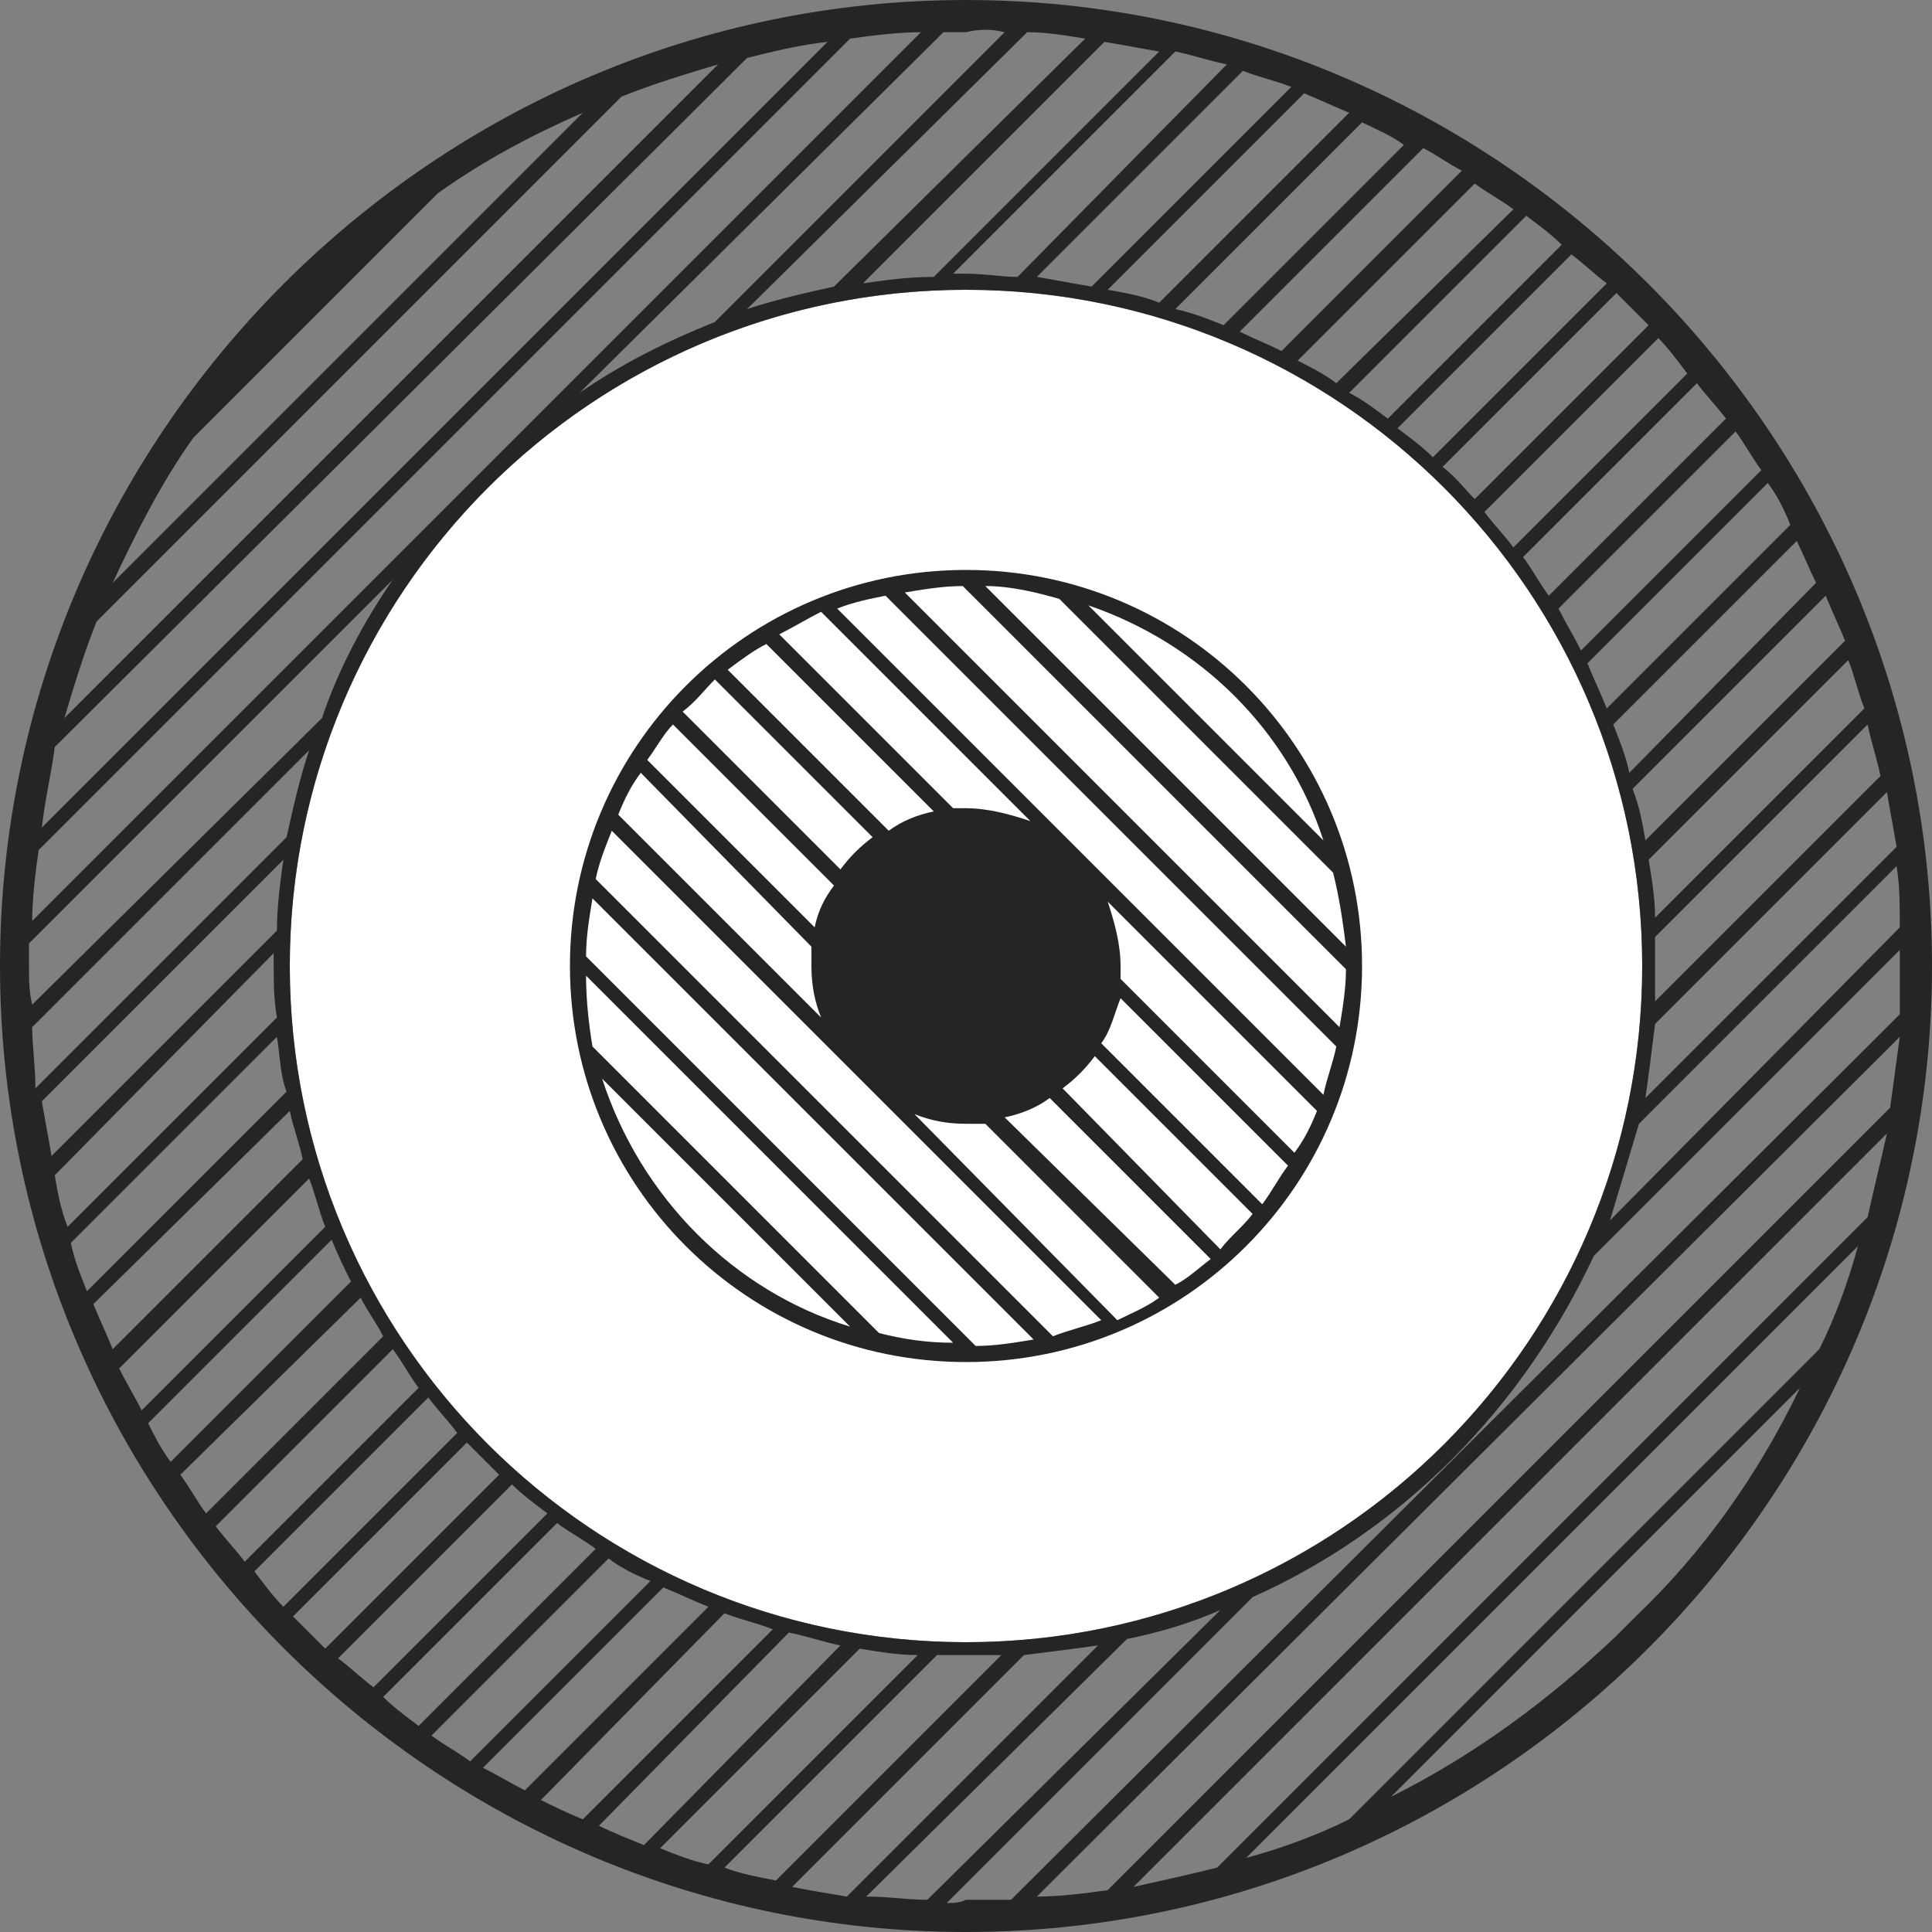
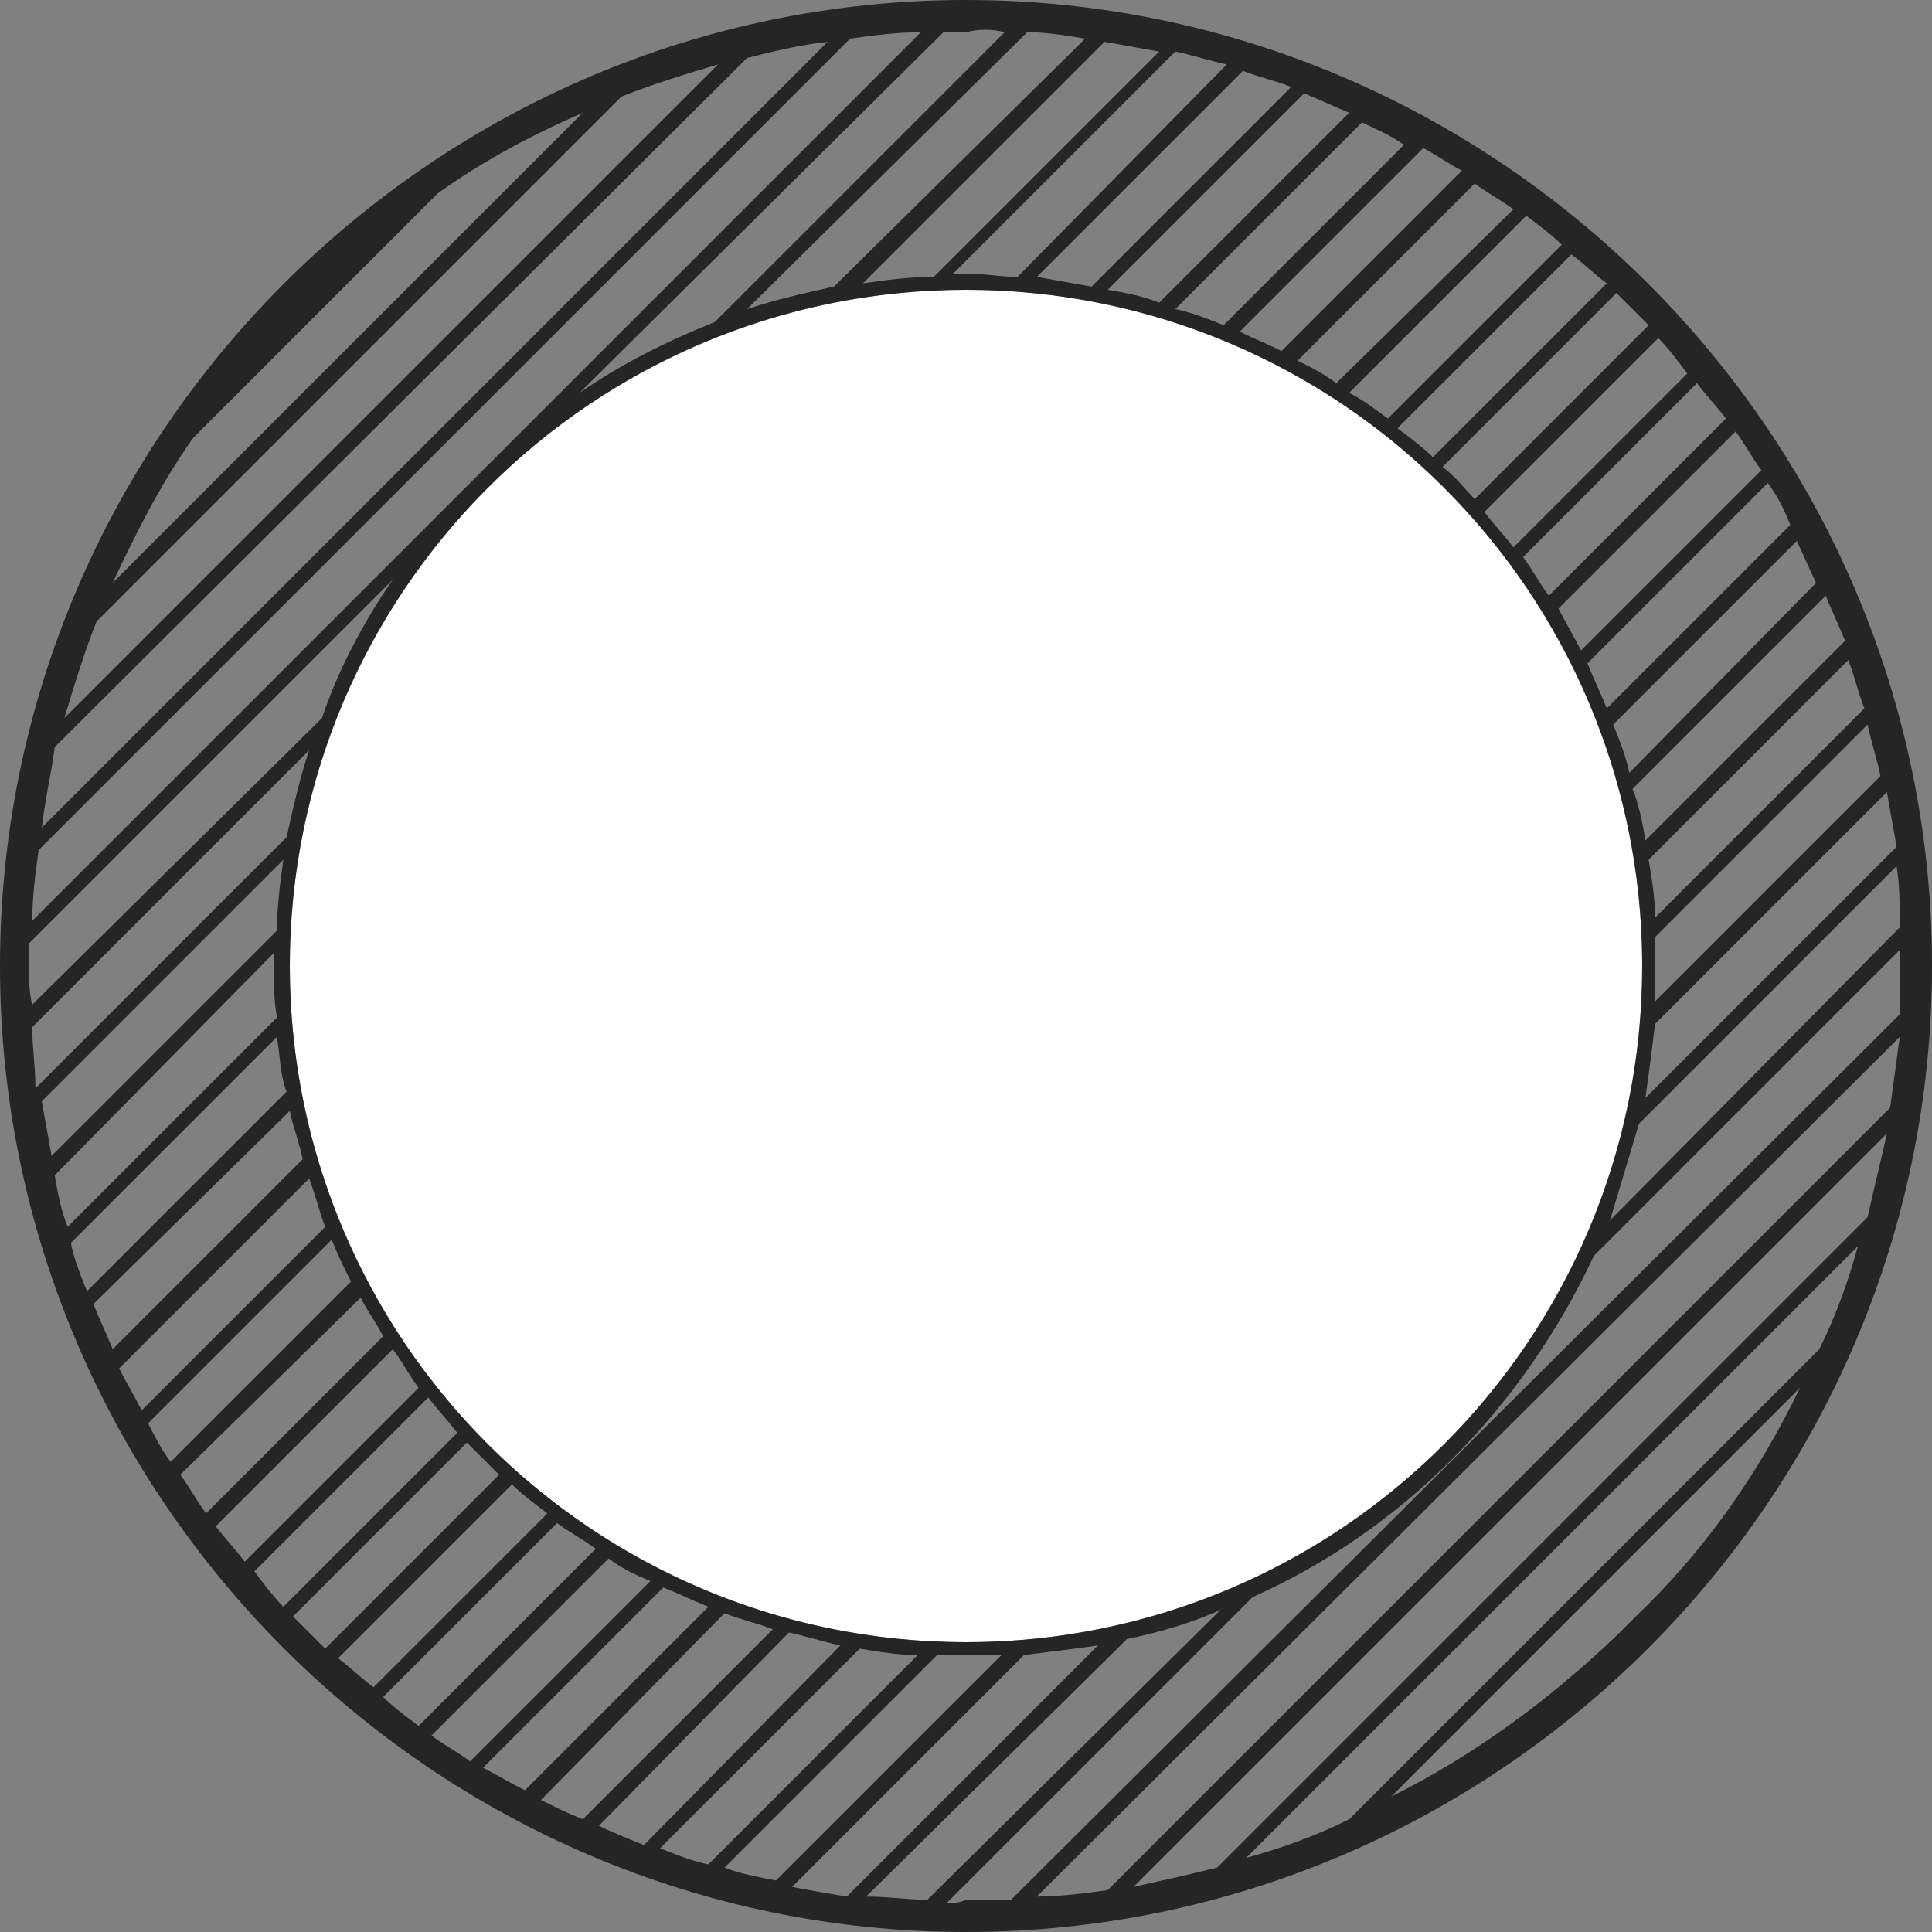
<svg xmlns="http://www.w3.org/2000/svg" version="1.1" id="Layer_1" x="0px" y="0px" viewBox="0 0 60 60" style="enable-background:new 0 0 60 60;" xml:space="preserve">
  <rect x="0" y="0" width="60" height="60" fill="#808080" stroke="none" />
  <style type="text/css">
	.st0{fill-rule:evenodd;clip-rule:evenodd;fill:#FFFFFF;}
	.st1{fill-rule:evenodd;clip-rule:evenodd;fill:#262525;}
	.st2{fill:none;}
</style>
  <circle class="st0" cx="30" cy="30" r="21" />
  <path class="st1" d="M30,0C13.5,0,0,13.5,0,30c0,16.5,13.5,30,30,30c16.5,0,30-13.5,30-30C60,13.5,46.5,0,30,0z M50.8,50.2l-0.6,0.6  c-2.1,2-4.4,3.7-7,5l12.7-12.7C54.6,45.8,52.9,48.2,50.8,50.2z M56.5,41.9L41.9,56.5c-1,0.5-2.1,0.9-3.2,1.2l19-19  C57.4,39.8,57,40.9,56.5,41.9z M58,37.8L37.8,58c-0.8,0.2-1.7,0.4-2.6,0.6l23.4-23.4C58.4,36.1,58.2,36.9,58,37.8z M58.7,34.4  L34.4,58.7c-0.7,0.1-1.5,0.2-2.2,0.2L59,32.2C58.9,32.9,58.8,33.7,58.7,34.4z M17,47l-5.4,5.4c-0.4-0.3-0.7-0.6-1.1-0.9l5.4-5.4  C16.2,46.4,16.6,46.7,17,47z M17.3,47.3c0.4,0.3,0.8,0.5,1.2,0.8L13,53.6c-0.4-0.3-0.8-0.6-1.1-0.9L17.3,47.3z M18.9,48.4  c0.4,0.3,0.8,0.5,1.3,0.7l-5.6,5.6c-0.4-0.3-0.8-0.5-1.2-0.8L18.9,48.4z M20.6,49.3c0.5,0.2,0.9,0.4,1.4,0.6l-5.7,5.7  c-0.4-0.2-0.9-0.5-1.3-0.7L20.6,49.3z M22.5,50.1c0.5,0.2,1,0.3,1.5,0.5l-5.9,5.9c-0.5-0.2-0.9-0.4-1.3-0.6L22.5,50.1z M24.5,50.7  c0.5,0.1,1.1,0.3,1.6,0.4L20,57.3c-0.5-0.2-1-0.4-1.4-0.6L24.5,50.7z M26.7,51.2c0.6,0.1,1.2,0.2,1.8,0.2L22,57.9  c-0.5-0.1-1-0.3-1.5-0.5L26.7,51.2z M29.1,51.4c0.3,0,0.6,0,0.9,0c0.4,0,0.7,0,1.1,0l-7,7c-0.5-0.1-1.1-0.2-1.6-0.4L29.1,51.4z   M31.8,51.4c0.8-0.1,1.6-0.2,2.3-0.3l-7.8,7.8c-0.6-0.1-1.2-0.2-1.7-0.3L31.8,51.4z M35,50.9c1-0.2,2-0.5,2.9-0.9L28.8,59  c-0.6,0-1.2-0.1-1.9-0.1L35,50.9z M30,51C18.4,51,9,41.6,9,30C9,18.4,18.4,9,30,9c11.6,0,21,9.4,21,21C51,41.6,41.6,51,30,51z   M6,13.6L13.6,6c1.4-1,2.9-1.8,4.5-2.5L3.5,18.1C4.2,16.6,5,15,6,13.6z M3,19.3L19.3,3c1-0.4,2-0.7,3-1L2,22.3  C2.3,21.3,2.6,20.3,3,19.3z M1.7,23.2L23.2,1.8c0.8-0.2,1.6-0.4,2.5-0.5L1.3,25.7C1.4,24.8,1.6,24,1.7,23.2z M1.2,26.4L26.4,1.2  C27.1,1.1,27.9,1,28.6,1L1,28.6C1,27.9,1.1,27.1,1.2,26.4z M0.9,30c0-0.2,0-0.5,0-0.7L12.2,18c-0.9,1.3-1.7,2.8-2.2,4.3l0,0L1,31.2  C0.9,30.8,0.9,30.4,0.9,30z M1,31.9l8.6-8.6c-0.3,0.9-0.5,1.8-0.7,2.7l-7.8,7.8C1.1,33.1,1,32.5,1,31.9z M8.8,26.7  c-0.1,0.7-0.2,1.5-0.2,2.2l-7,7c-0.1-0.6-0.2-1.1-0.3-1.7L8.8,26.7z M8.5,29.6c0,0.1,0,0.3,0,0.4c0,0.5,0,1,0.1,1.6l-6.5,6.5  c-0.2-0.5-0.3-1-0.4-1.6L8.5,29.6z M8.6,32.2c0.1,0.6,0.1,1.2,0.3,1.7l-6.2,6.2c-0.2-0.5-0.4-1-0.5-1.5L8.6,32.2z M9,34.5  C9.1,35,9.3,35.5,9.4,36l-5.9,5.9c-0.2-0.5-0.4-0.9-0.6-1.4L9,34.5z M9.6,36.6c0.2,0.5,0.3,1,0.5,1.5l-5.7,5.7  c-0.2-0.4-0.5-0.9-0.7-1.3L9.6,36.6z M10.3,38.5c0.2,0.5,0.4,0.9,0.6,1.3l-5.6,5.6c-0.3-0.4-0.5-0.8-0.7-1.2L10.3,38.5z M11.2,40.3  c0.2,0.4,0.5,0.8,0.7,1.2L6.4,47c-0.3-0.4-0.5-0.8-0.8-1.2L11.2,40.3z M12.2,41.9c0.3,0.4,0.5,0.8,0.8,1.2l-5.4,5.4  c-0.3-0.4-0.6-0.7-0.9-1.1L12.2,41.9z M13.3,43.4c0.3,0.4,0.6,0.7,0.9,1.1l-5.4,5.4c-0.3-0.3-0.6-0.7-0.9-1.1L13.3,43.4z M51.2,10.1  l-5.4,5.4c-0.3-0.3-0.6-0.7-1-1l5.4-5.4C50.6,9.5,50.9,9.8,51.2,10.1z M51.4,31.8l7.2-7.2c0.1,0.6,0.2,1.1,0.3,1.7l-7.8,7.8  C51.2,33.4,51.3,32.6,51.4,31.8z M51.4,31.1c0-0.4,0-0.7,0-1.1c0-0.3,0-0.6,0-0.9l6.6-6.6c0.1,0.5,0.3,1.1,0.4,1.6L51.4,31.1z   M51.4,28.5c0-0.6-0.1-1.2-0.2-1.8l6.2-6.2c0.2,0.5,0.3,1,0.5,1.5L51.4,28.5z M51.1,26.1c-0.1-0.6-0.2-1.1-0.4-1.6l6-6  c0.2,0.5,0.4,0.9,0.6,1.4L51.1,26.1z M50.6,24c-0.1-0.5-0.3-1-0.5-1.5l5.7-5.7c0.2,0.4,0.4,0.9,0.6,1.3L50.6,24z M49.9,22  c-0.2-0.5-0.4-0.9-0.6-1.4l5.6-5.6c0.3,0.4,0.5,0.8,0.7,1.3L49.9,22z M49.1,20.2c-0.2-0.4-0.5-0.9-0.7-1.3l5.5-5.5  c0.3,0.4,0.5,0.8,0.8,1.2L49.1,20.2z M48.1,18.5c-0.3-0.4-0.5-0.8-0.8-1.2l5.4-5.4c0.3,0.4,0.6,0.7,0.9,1.1L48.1,18.5z M47,17  c-0.3-0.4-0.6-0.7-0.9-1.1l5.4-5.4c0.3,0.3,0.6,0.7,0.9,1.1L47,17z M44.5,14.2c-0.3-0.3-0.7-0.6-1.1-0.9l5.4-5.4  c0.4,0.3,0.7,0.6,1.1,0.9L44.5,14.2z M43.1,13c-0.4-0.3-0.8-0.6-1.2-0.8l5.5-5.5c0.4,0.3,0.8,0.6,1.1,0.9L43.1,13z M41.5,11.9  c-0.4-0.3-0.8-0.5-1.2-0.7l5.5-5.5c0.4,0.3,0.8,0.5,1.2,0.8L41.5,11.9z M39.8,10.9c-0.4-0.2-0.9-0.4-1.3-0.6l5.7-5.7  c0.4,0.2,0.8,0.5,1.2,0.7L39.8,10.9z M38,10.1c-0.5-0.2-1-0.4-1.5-0.5l5.8-5.8c0.4,0.2,0.9,0.4,1.3,0.7L38,10.1z M36,9.4  c-0.5-0.2-1-0.3-1.6-0.4l6.1-6.1c0.5,0.2,0.9,0.4,1.4,0.6L36,9.4z M33.9,8.9c-0.6-0.1-1.1-0.2-1.7-0.3l6.4-6.4  c0.5,0.2,1,0.3,1.5,0.5L33.9,8.9z M31.6,8.6c-0.5,0-1-0.1-1.6-0.1c-0.1,0-0.3,0-0.4,0l6.9-6.9c0.5,0.1,1.1,0.3,1.6,0.4L31.6,8.6z   M29,8.6c-0.8,0-1.5,0.1-2.2,0.2l7.5-7.5c0.6,0.1,1.1,0.2,1.7,0.3L29,8.6L29,8.6z M25.9,8.9c-0.9,0.2-1.8,0.4-2.7,0.7L31.9,1  c0.6,0,1.2,0.1,1.8,0.2L25.9,8.9z M50.9,34.9L50.9,34.9l8-8c0.1,0.6,0.1,1.2,0.1,1.9L50,37.9C50.3,36.9,50.6,35.9,50.9,34.9z   M31.2,1l-9,9l0,0c-1.5,0.6-2.9,1.3-4.2,2.2L29.3,1c0.2,0,0.5,0,0.7,0C30.4,0.9,30.8,0.9,31.2,1z M9.1,50.2l5.4-5.4  c0.3,0.3,0.7,0.7,1,1l-5.4,5.4C9.8,50.9,9.5,50.6,9.1,50.2z M29.4,59.1l9.5-9.5l0,0c4.7-2.1,8.4-5.9,10.6-10.6l0,0l9.5-9.5  c0,0.2,0,0.4,0,0.6c0,0.5,0,1,0,1.4L31.4,59c-0.5,0-1,0-1.4,0C29.8,59.1,29.6,59.1,29.4,59.1z" />
  <rect x="-771.6" y="-657.6" class="st2" width="1392.4" height="782.8" />
-   <path class="st1" d="M30,17.7c-6.8,0-12.3,5.5-12.3,12.3S23.2,42.3,30,42.3c6.8,0,12.3-5.5,12.3-12.3S36.8,17.7,30,17.7z M41.1,26.1  l-7.3-7.3C37.3,20,40,22.7,41.1,26.1z M18.2,30.3l11.4,11.4c-0.8,0-1.5-0.1-2.3-0.3l-8.9-8.9C18.3,31.9,18.2,31.1,18.2,30.3z   M18.2,29.7c0-0.6,0.1-1.2,0.2-1.8l13.7,13.7c-0.6,0.1-1.2,0.2-1.8,0.2L18.2,29.7z M18.5,27.3c0.1-0.5,0.3-1,0.5-1.5l7.3,7.3  c0.2,0.2,0.4,0.4,0.6,0.6l7.3,7.3c-0.5,0.2-1,0.3-1.5,0.5L18.5,27.3z M30,25.1c-0.1,0-0.3,0-0.4,0l-5.4-5.4c0.4-0.2,0.9-0.5,1.3-0.7  l6.5,6.5C31.4,25.3,30.7,25.1,30,25.1z M29,25.2c-0.5,0.1-1,0.3-1.4,0.6l-5-5c0.4-0.3,0.8-0.6,1.2-0.8L29,25.2z M25.3,28.8l-5.2-5.2  c0.3-0.4,0.5-0.8,0.8-1.1l5,5C25.6,27.9,25.4,28.3,25.3,28.8z M25.2,29.4c0,0.2,0,0.4,0,0.6c0,0.6,0.1,1.1,0.3,1.6l-6.3-6.3  c0.2-0.5,0.4-0.9,0.7-1.3L25.2,29.4z M28.4,34.6c0.5,0.2,1,0.3,1.6,0.3c0.2,0,0.4,0,0.6,0l5.4,5.4c-0.4,0.3-0.9,0.5-1.3,0.7  L28.4,34.6z M31.2,34.7c0.5-0.1,1-0.3,1.4-0.6l5,5c-0.4,0.3-0.7,0.6-1.1,0.8L31.2,34.7z M34.8,31l5.2,5.2c-0.3,0.4-0.5,0.8-0.8,1.2  l-5-5C34.5,32,34.6,31.5,34.8,31z M34.8,30.4c0-0.1,0-0.3,0-0.4c0-0.7-0.2-1.4-0.4-2l6.5,6.5c-0.2,0.5-0.4,0.9-0.7,1.3L34.8,30.4z   M26,18.9c0.5-0.2,1-0.3,1.5-0.4l14,14c-0.1,0.5-0.3,1-0.4,1.5L26,18.9z M28.1,18.4c0.6-0.1,1.2-0.2,1.8-0.2l11.9,11.9  c0,0.6-0.1,1.2-0.2,1.8L28.1,18.4z M30.6,18.2c0.8,0,1.6,0.2,2.3,0.4l8.5,8.5c0.2,0.8,0.3,1.5,0.4,2.3L30.6,18.2z M22.2,21.1  l4.9,4.9c-0.4,0.3-0.7,0.6-1,1l-4.9-4.9C21.6,21.8,21.9,21.4,22.2,21.1z M18.7,33.5l7.7,7.7C22.8,40.1,19.9,37.2,18.7,33.5z   M37.9,38.8L33,33.8c0.4-0.3,0.7-0.6,1-1l4.9,4.9C38.6,38.1,38.2,38.4,37.9,38.8z" />
</svg>